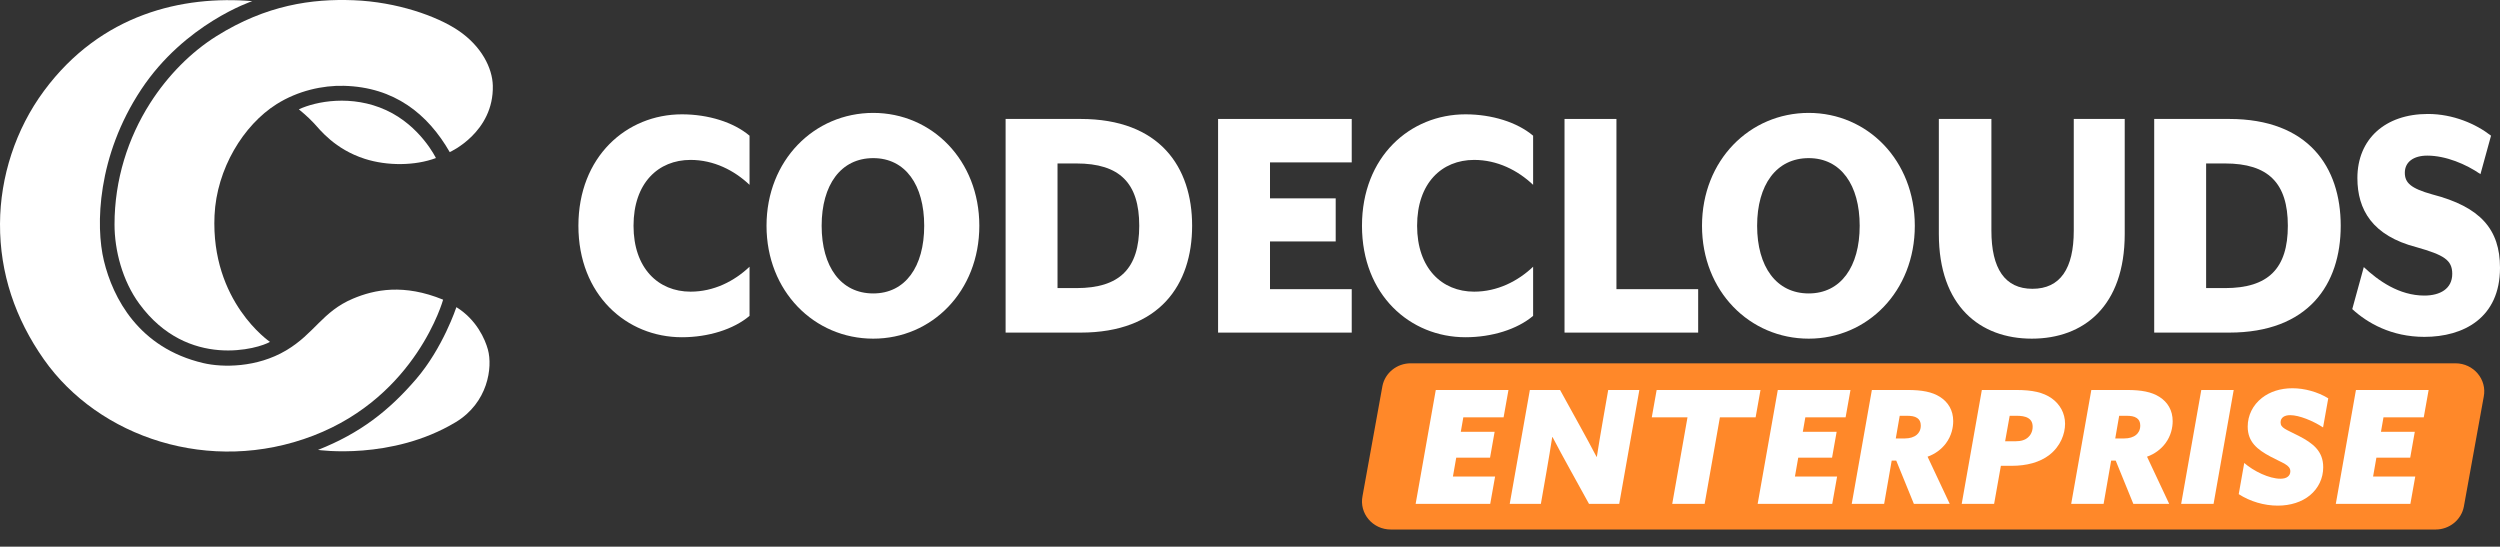
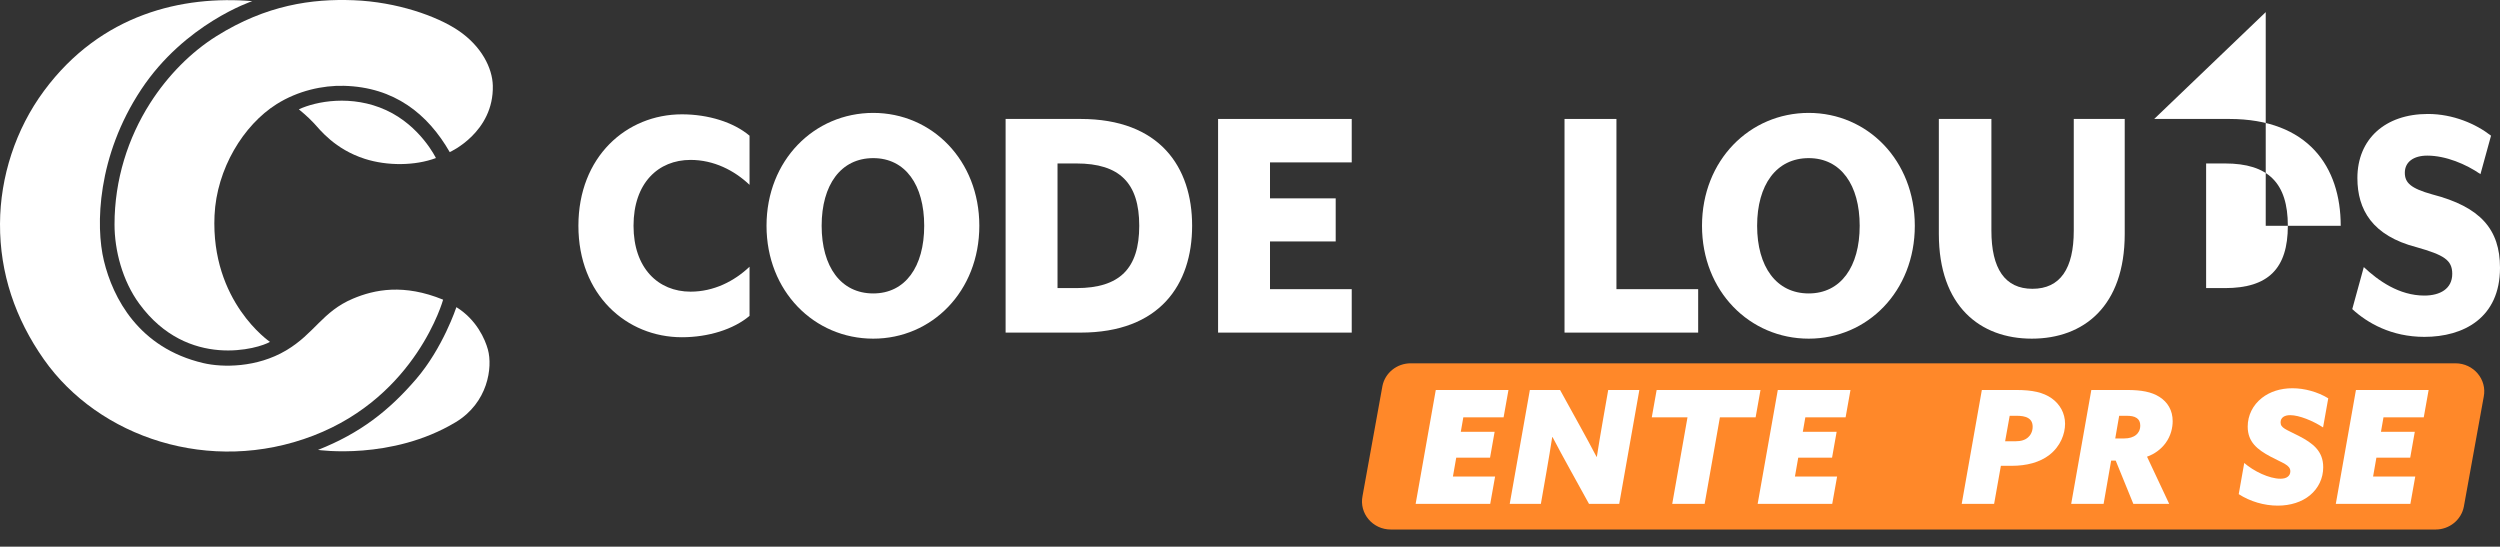
<svg xmlns="http://www.w3.org/2000/svg" id="Layer_2" viewBox="0 0 726.173 158.794">
  <rect x="0" y="0" width="726.173" height="158.794" fill="#333333" stroke="none" />
  <defs>
    <style>.cls-1{fill:#ff8829;}.cls-2{fill:#fff;}</style>
  </defs>
  <g id="Layer_1-2">
    <path class="cls-1" d="M713.236,105.529h-303.47c-4.008,0-7.452,2.77-8.214,6.606l-5.784,31.97c-.999,5.032,2.956,9.705,8.214,9.705h303.47c4.008,0,7.452-2.77,8.214-6.606l5.784-31.97c.999-5.032-2.956-9.705-8.214-9.705Z" />
    <g id="Artwork_23">
      <path class="cls-2" d="M73.279.334s-19.575,6.472-32.295,25.706c-12.72,19.234-13.283,39.493-10.796,49.729,2.61,10.743,10.054,25.297,28.88,29.699,5.611,1.312,15.54,1.355,24.033-3.677,8.286-4.909,10.52-11.281,19.408-15.037,6.31-2.666,14.807-4.378,26.204.294,0,0-7.676,27.943-37.699,39.491-30.023,11.547-62.355.459-78.245-22.117C4.408,92.545-.056,79.339.001,65.032c.054-13.693,4.534-27.497,12.768-38.627C29.386,3.943,53.139-1.349,73.279.334Z" />
      <path class="cls-2" d="M86.804,31.755s2.578,2.078,4.375,4.024c1.782,1.93,6.072,7.544,14.735,10.343,6.575,2.124,14.698,2.044,20.709-.215,0,0-4.503-9.346-14.48-13.918-9.978-4.572-20.339-2.57-25.339-.233Z" />
      <path class="cls-2" d="M78.412,99.298s-17.22-11.632-16.1-36.703c.605-13.548,8.413-26.272,18.002-32.326,6.238-3.938,13.455-5.499,19.59-5.341,14.591.377,24.324,8.101,30.731,19.259,0,0,12.844-5.713,12.512-19.332-.122-5.017-3.222-11.435-10.102-16.046C126.847,4.656,115.26.552,102.706.066c-12.038-.465-25.315,1.361-39.771,10.397-7.404,4.628-14.175,11.426-19.343,19.529-6.402,10.038-10.327,22.197-10.327,35.2,0,7.484,2.265,16.322,7.213,23.066,14.098,19.216,34.895,12.931,37.934,11.04Z" />
      <path class="cls-2" d="M92.368,130.683s21.361,3.133,39.968-8.035c9.383-5.632,10.817-15.918,9.382-21.124-.814-2.954-3.258-8.644-9.152-12.305,0,0-3.887,11.834-11.726,20.936-7.84,9.102-16.158,15.659-28.472,20.528Z" />
      <path class="cls-2" d="M168.008,65.582c0-20.066,13.963-32.374,30.068-32.374,7.634,0,14.987,2.276,19.642,6.206v14.274c-4.468-4.24-10.426-7.24-17.128-7.24-9.402,0-16.57,6.723-16.57,19.135,0,12.308,7.168,19.135,16.57,19.135,6.703,0,12.66-3,17.128-7.241v14.274c-4.654,3.93-12.008,6.206-19.642,6.206-16.105,0-30.068-12.308-30.068-32.374Z" />
      <path class="cls-2" d="M222.652,65.582c0-19.032,13.87-32.788,30.999-32.788,17.036,0,30.813,13.757,30.813,32.788s-13.777,32.788-30.813,32.788c-17.128,0-30.999-13.756-30.999-32.788ZM268.452,65.582c0-11.895-5.493-19.652-14.801-19.652-9.402,0-14.987,7.757-14.987,19.652s5.585,19.652,14.987,19.652c9.309,0,14.801-7.757,14.801-19.652Z" />
      <path class="cls-2" d="M292.097,34.552h21.783c22.993,0,32.395,13.963,32.395,31.029s-9.402,31.029-32.395,31.029h-21.783v-62.059ZM312.67,83.682c12.567,0,18.245-5.689,18.245-18.101s-5.678-18.101-18.245-18.101h-5.493v36.201h5.493Z" />
      <path class="cls-2" d="M353.815,34.552h38.818v12.618h-23.738v10.447h19.083v12.515h-19.083v13.86h23.738v12.619h-38.818v-62.059Z" />
-       <path class="cls-2" d="M395.613,65.582c0-20.066,13.963-32.374,30.068-32.374,7.634,0,14.987,2.276,19.642,6.206v14.274c-4.468-4.24-10.426-7.24-17.128-7.24-9.402,0-16.57,6.723-16.57,19.135,0,12.308,7.168,19.135,16.57,19.135,6.703,0,12.66-3,17.128-7.241v14.274c-4.654,3.93-12.008,6.206-19.642,6.206-16.105,0-30.068-12.308-30.068-32.374Z" />
      <path class="cls-2" d="M454.446,34.552h15.081v49.44h23.738v12.619h-38.818v-62.059Z" />
      <path class="cls-2" d="M494.381,65.582c0-19.032,13.87-32.788,30.999-32.788,17.036,0,30.813,13.757,30.813,32.788s-13.777,32.788-30.813,32.788c-17.128,0-30.999-13.756-30.999-32.788ZM540.181,65.582c0-11.895-5.493-19.652-14.801-19.652-9.402,0-14.987,7.757-14.987,19.652s5.585,19.652,14.987,19.652c9.309,0,14.801-7.757,14.801-19.652Z" />
      <path class="cls-2" d="M563.174,67.961v-33.408h15.267v32.477c0,10.964,3.91,16.859,11.915,16.859,8.099,0,12.009-5.895,12.009-16.859v-32.477h14.801v33.408c0,20.997-11.915,30.409-26.996,30.409-14.987,0-26.996-9.412-26.996-30.409Z" />
-       <path class="cls-2" d="M625.729,34.552h21.783c22.993,0,32.395,13.963,32.395,31.029s-9.402,31.029-32.395,31.029h-21.783v-62.059ZM646.303,83.682c12.567,0,18.245-5.689,18.245-18.101s-5.678-18.101-18.245-18.101h-5.493v36.201h5.493Z" />
+       <path class="cls-2" d="M625.729,34.552h21.783c22.993,0,32.395,13.963,32.395,31.029h-21.783v-62.059ZM646.303,83.682c12.567,0,18.245-5.689,18.245-18.101s-5.678-18.101-18.245-18.101h-5.493v36.201h5.493Z" />
      <path class="cls-2" d="M683.258,89.785l3.352-12.205c4.189,3.93,10.24,8.274,17.594,8.274,4.561,0,8.099-1.965,8.099-6.309,0-4.034-2.421-5.482-10.426-7.757-12.753-3.31-17.128-10.86-17.128-20.066,0-11.274,8.005-18.618,20.479-18.618,7.354,0,13.964,2.896,18.339,6.309l-3.072,11.171c-4.189-2.896-10.054-5.379-15.453-5.379-4.003,0-6.516,1.862-6.516,4.965,0,2.896,1.675,4.551,8.005,6.309,13.964,3.621,19.642,10.137,19.642,21.307,0,14.584-10.613,20.066-21.969,20.066-9.588,0-16.57-4.034-20.946-8.068Z" />
    </g>
    <path class="cls-2" d="M417.05,113.278h21.113l-1.417,7.952h-11.699l-.731,4.204h9.825l-1.325,7.495h-9.826l-.959,5.483h12.248l-1.417,7.952h-21.662l5.85-33.087Z" />
    <path class="cls-2" d="M438.527,146.365l5.85-33.087h8.774l5.621,10.191c1.691,3.062,3.382,6.169,4.981,9.231l.091-.046c.457-2.971,1.051-6.581,1.645-9.963l1.646-9.414h9.048l-5.85,33.087h-8.774l-5.621-10.191c-1.691-3.062-3.382-6.169-4.981-9.231l-.092.046c-.457,2.971-1.051,6.581-1.645,9.963l-1.645,9.414h-9.049Z" />
    <path class="cls-2" d="M490.165,121.23h-10.374l1.417-7.952h30.162l-1.417,7.952h-10.374l-4.433,25.135h-9.414l4.433-25.135Z" />
    <path class="cls-2" d="M516.394,113.278h21.113l-1.417,7.952h-11.699l-.731,4.204h9.825l-1.325,7.495h-9.826l-.959,5.483h12.248l-1.417,7.952h-21.662l5.85-33.087Z" />
-     <path class="cls-2" d="M543.721,113.278h10.374c4.159,0,7.129.549,9.414,2.011,2.376,1.508,3.839,3.885,3.839,7.038,0,1.782-.457,4.25-2.148,6.489-1.279,1.69-3.107,3.062-5.301,3.839l6.444,13.71h-10.419l-5.119-12.567h-1.325l-2.194,12.567h-9.414l5.85-33.087ZM553.318,127.354c1.417,0,2.605-.366,3.427-1.052.594-.503,1.188-1.325,1.188-2.696,0-1.051-.366-1.736-1.051-2.193-.731-.503-1.736-.64-3.016-.64h-2.057l-1.143,6.581h2.651Z" />
    <path class="cls-2" d="M575.663,113.278h9.963c4.707,0,7.86.686,10.328,2.422,2.376,1.691,3.884,4.296,3.884,7.403,0,2.925-1.325,6.535-4.57,9.049-2.788,2.148-6.581,3.153-10.968,3.153h-3.107l-1.965,11.06h-9.414l5.85-33.087ZM585.397,128.176c1.782,0,2.833-.411,3.656-1.097.686-.595,1.371-1.646,1.371-3.107,0-1.234-.457-2.012-1.28-2.514-.868-.549-2.148-.686-3.382-.686h-2.011l-1.325,7.403h2.971Z" />
    <path class="cls-2" d="M607.467,113.278h10.374c4.159,0,7.129.549,9.414,2.011,2.376,1.508,3.839,3.885,3.839,7.038,0,1.782-.457,4.25-2.148,6.489-1.279,1.69-3.107,3.062-5.301,3.839l6.444,13.71h-10.419l-5.119-12.567h-1.325l-2.194,12.567h-9.414l5.85-33.087ZM617.064,127.354c1.417,0,2.605-.366,3.427-1.052.594-.503,1.188-1.325,1.188-2.696,0-1.051-.366-1.736-1.051-2.193-.731-.503-1.736-.64-3.016-.64h-2.057l-1.143,6.581h2.651Z" />
-     <path class="cls-2" d="M639.409,113.278h9.414l-5.85,33.087h-9.414l5.85-33.087Z" />
    <path class="cls-2" d="M651.883,134.483c2.742,2.376,7.221,4.57,10.511,4.57.914,0,1.645-.184,2.148-.595.411-.319.731-.822.731-1.554,0-1.874-2.239-2.376-5.804-4.296-3.748-2.011-6.581-4.204-6.581-8.683,0-3.245,1.462-6.261,4.159-8.363,2.285-1.782,5.347-2.788,8.82-2.788,3.519,0,7.358,1.052,10.419,2.925l-1.508,8.455c-2.925-1.92-6.947-3.564-9.551-3.564-.869,0-1.462.183-1.919.457-.64.411-.869,1.005-.869,1.645,0,1.646,1.554,2.011,5.301,3.931,4.159,2.147,7.083,4.433,7.083,9.094,0,3.245-1.417,6.124-3.839,8.135-2.376,1.965-5.667,3.017-9.368,3.017-3.93,0-7.998-1.188-11.334-3.336l1.6-9.049Z" />
    <path class="cls-2" d="M684.329,113.278h21.113l-1.417,7.952h-11.699l-.731,4.204h9.825l-1.325,7.495h-9.826l-.959,5.483h12.248l-1.417,7.952h-21.662l5.85-33.087Z" />
  </g>
</svg>